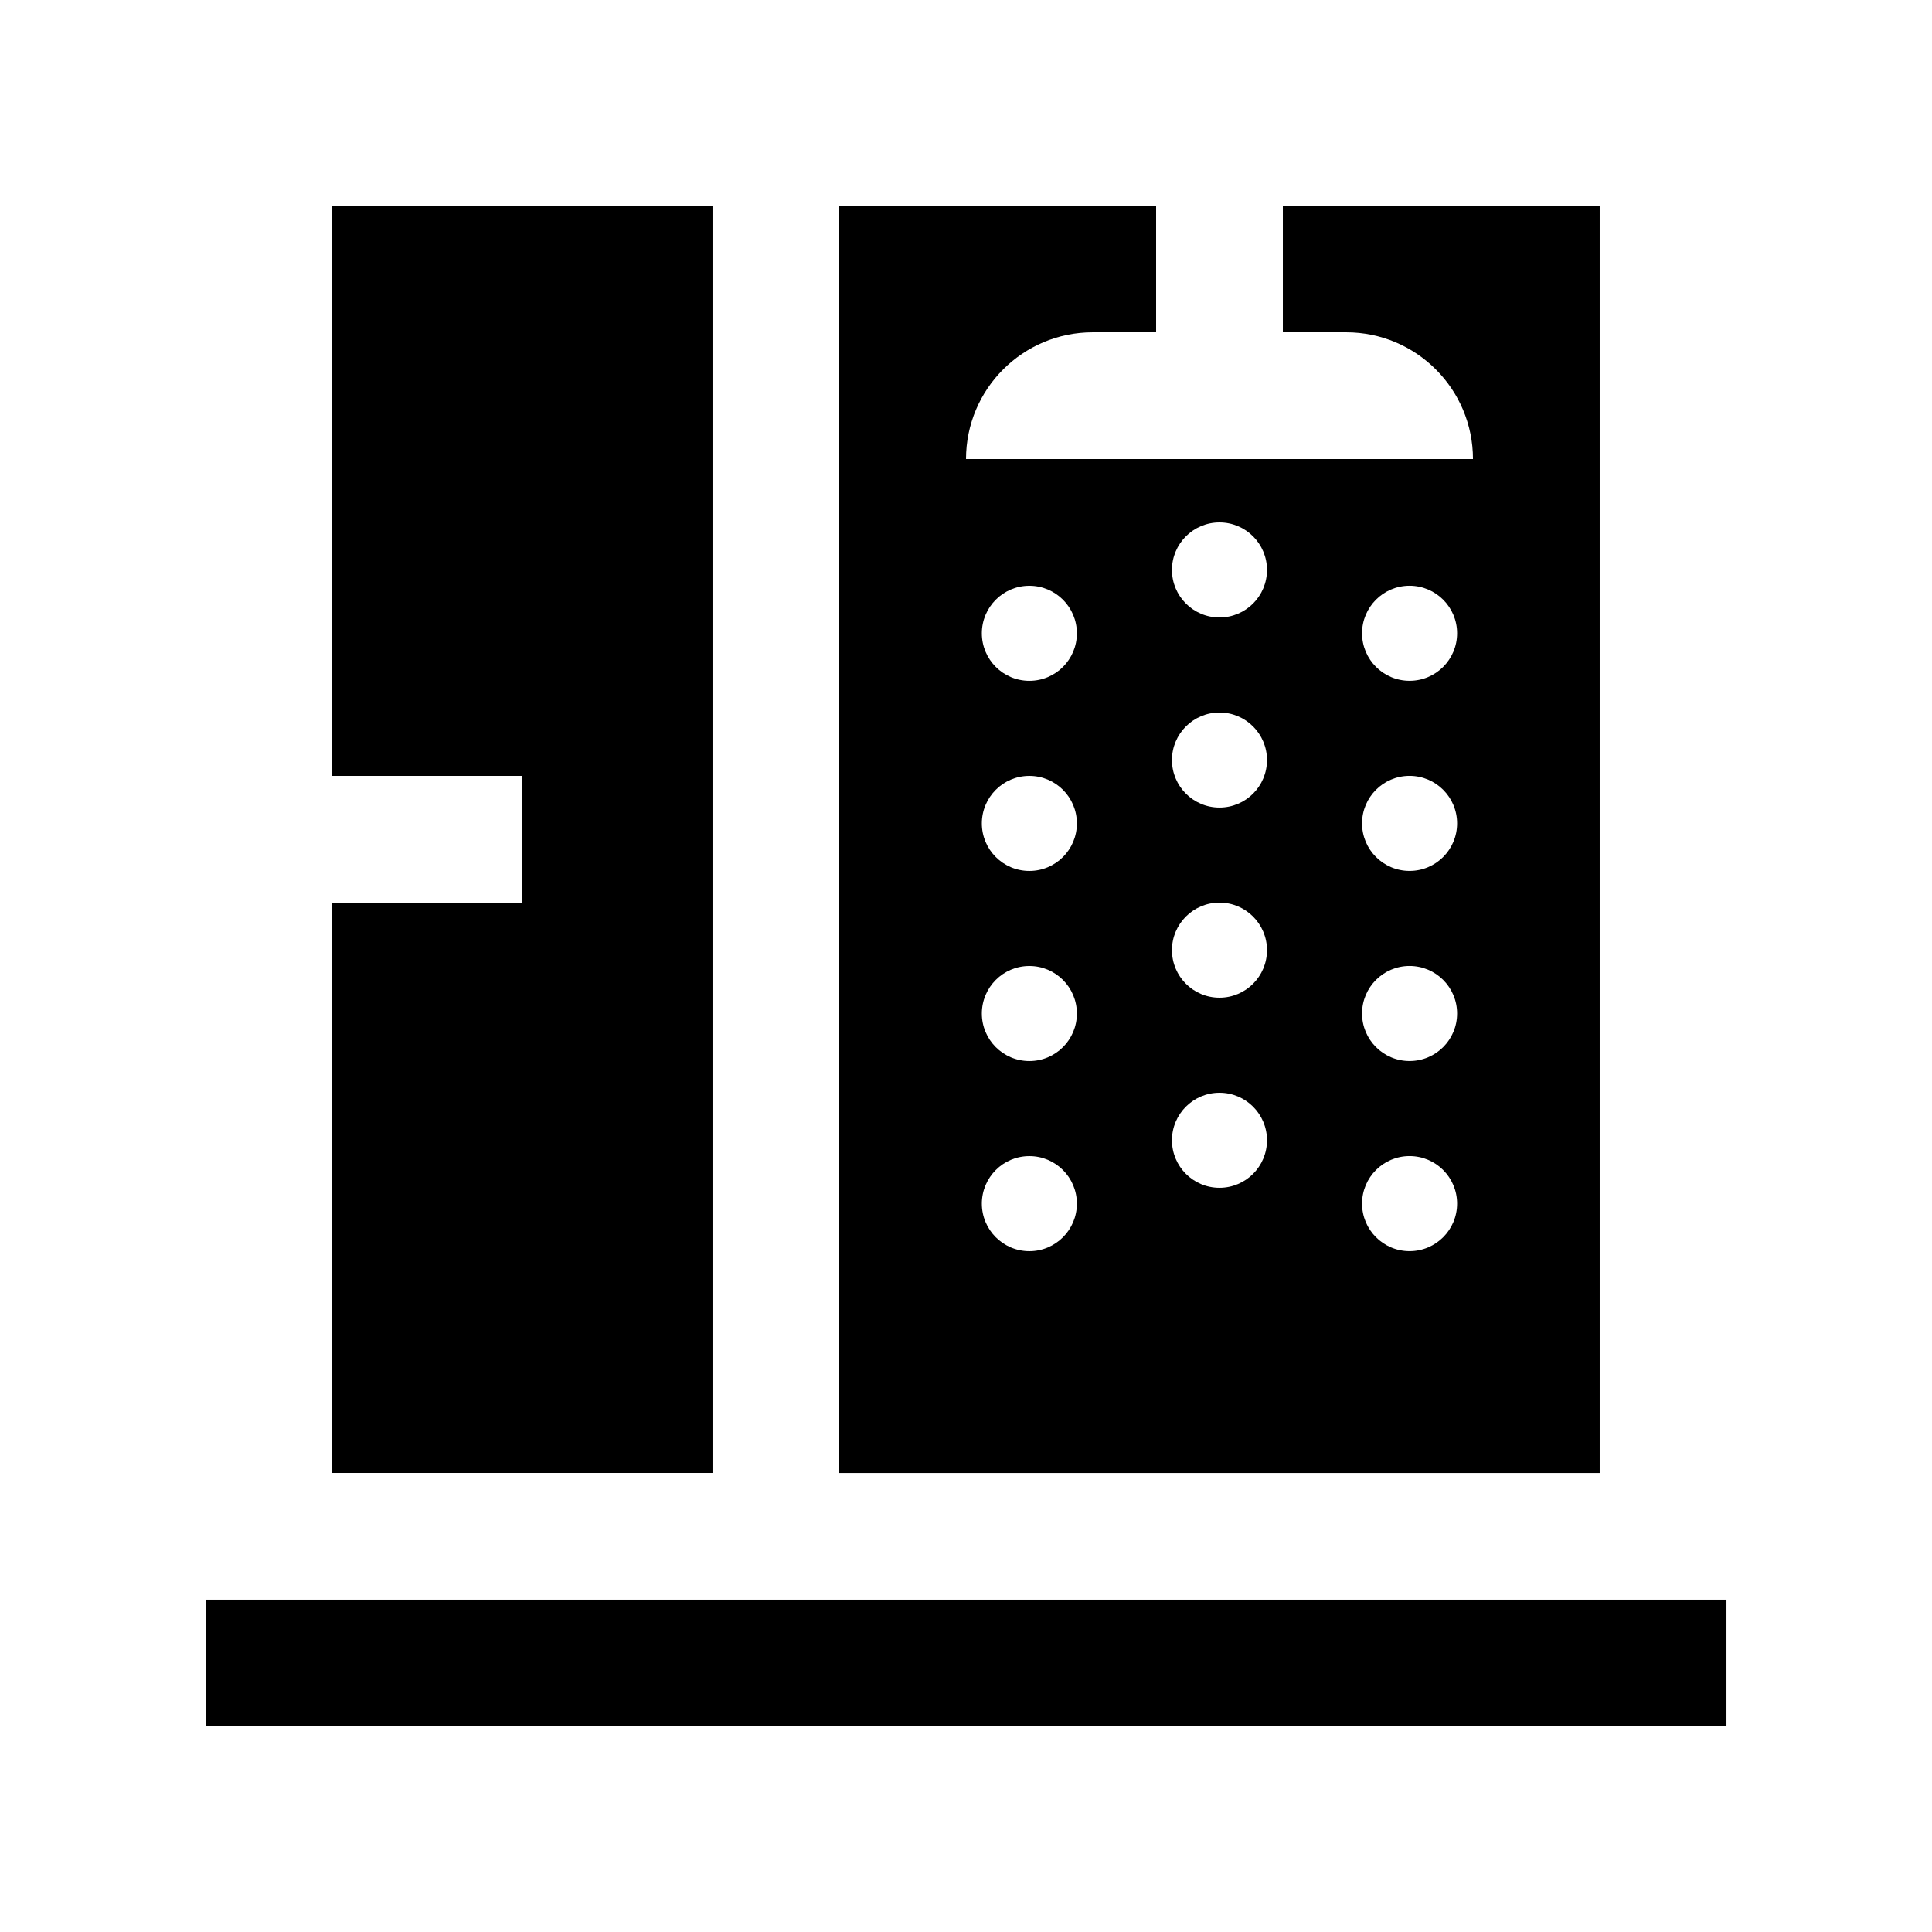
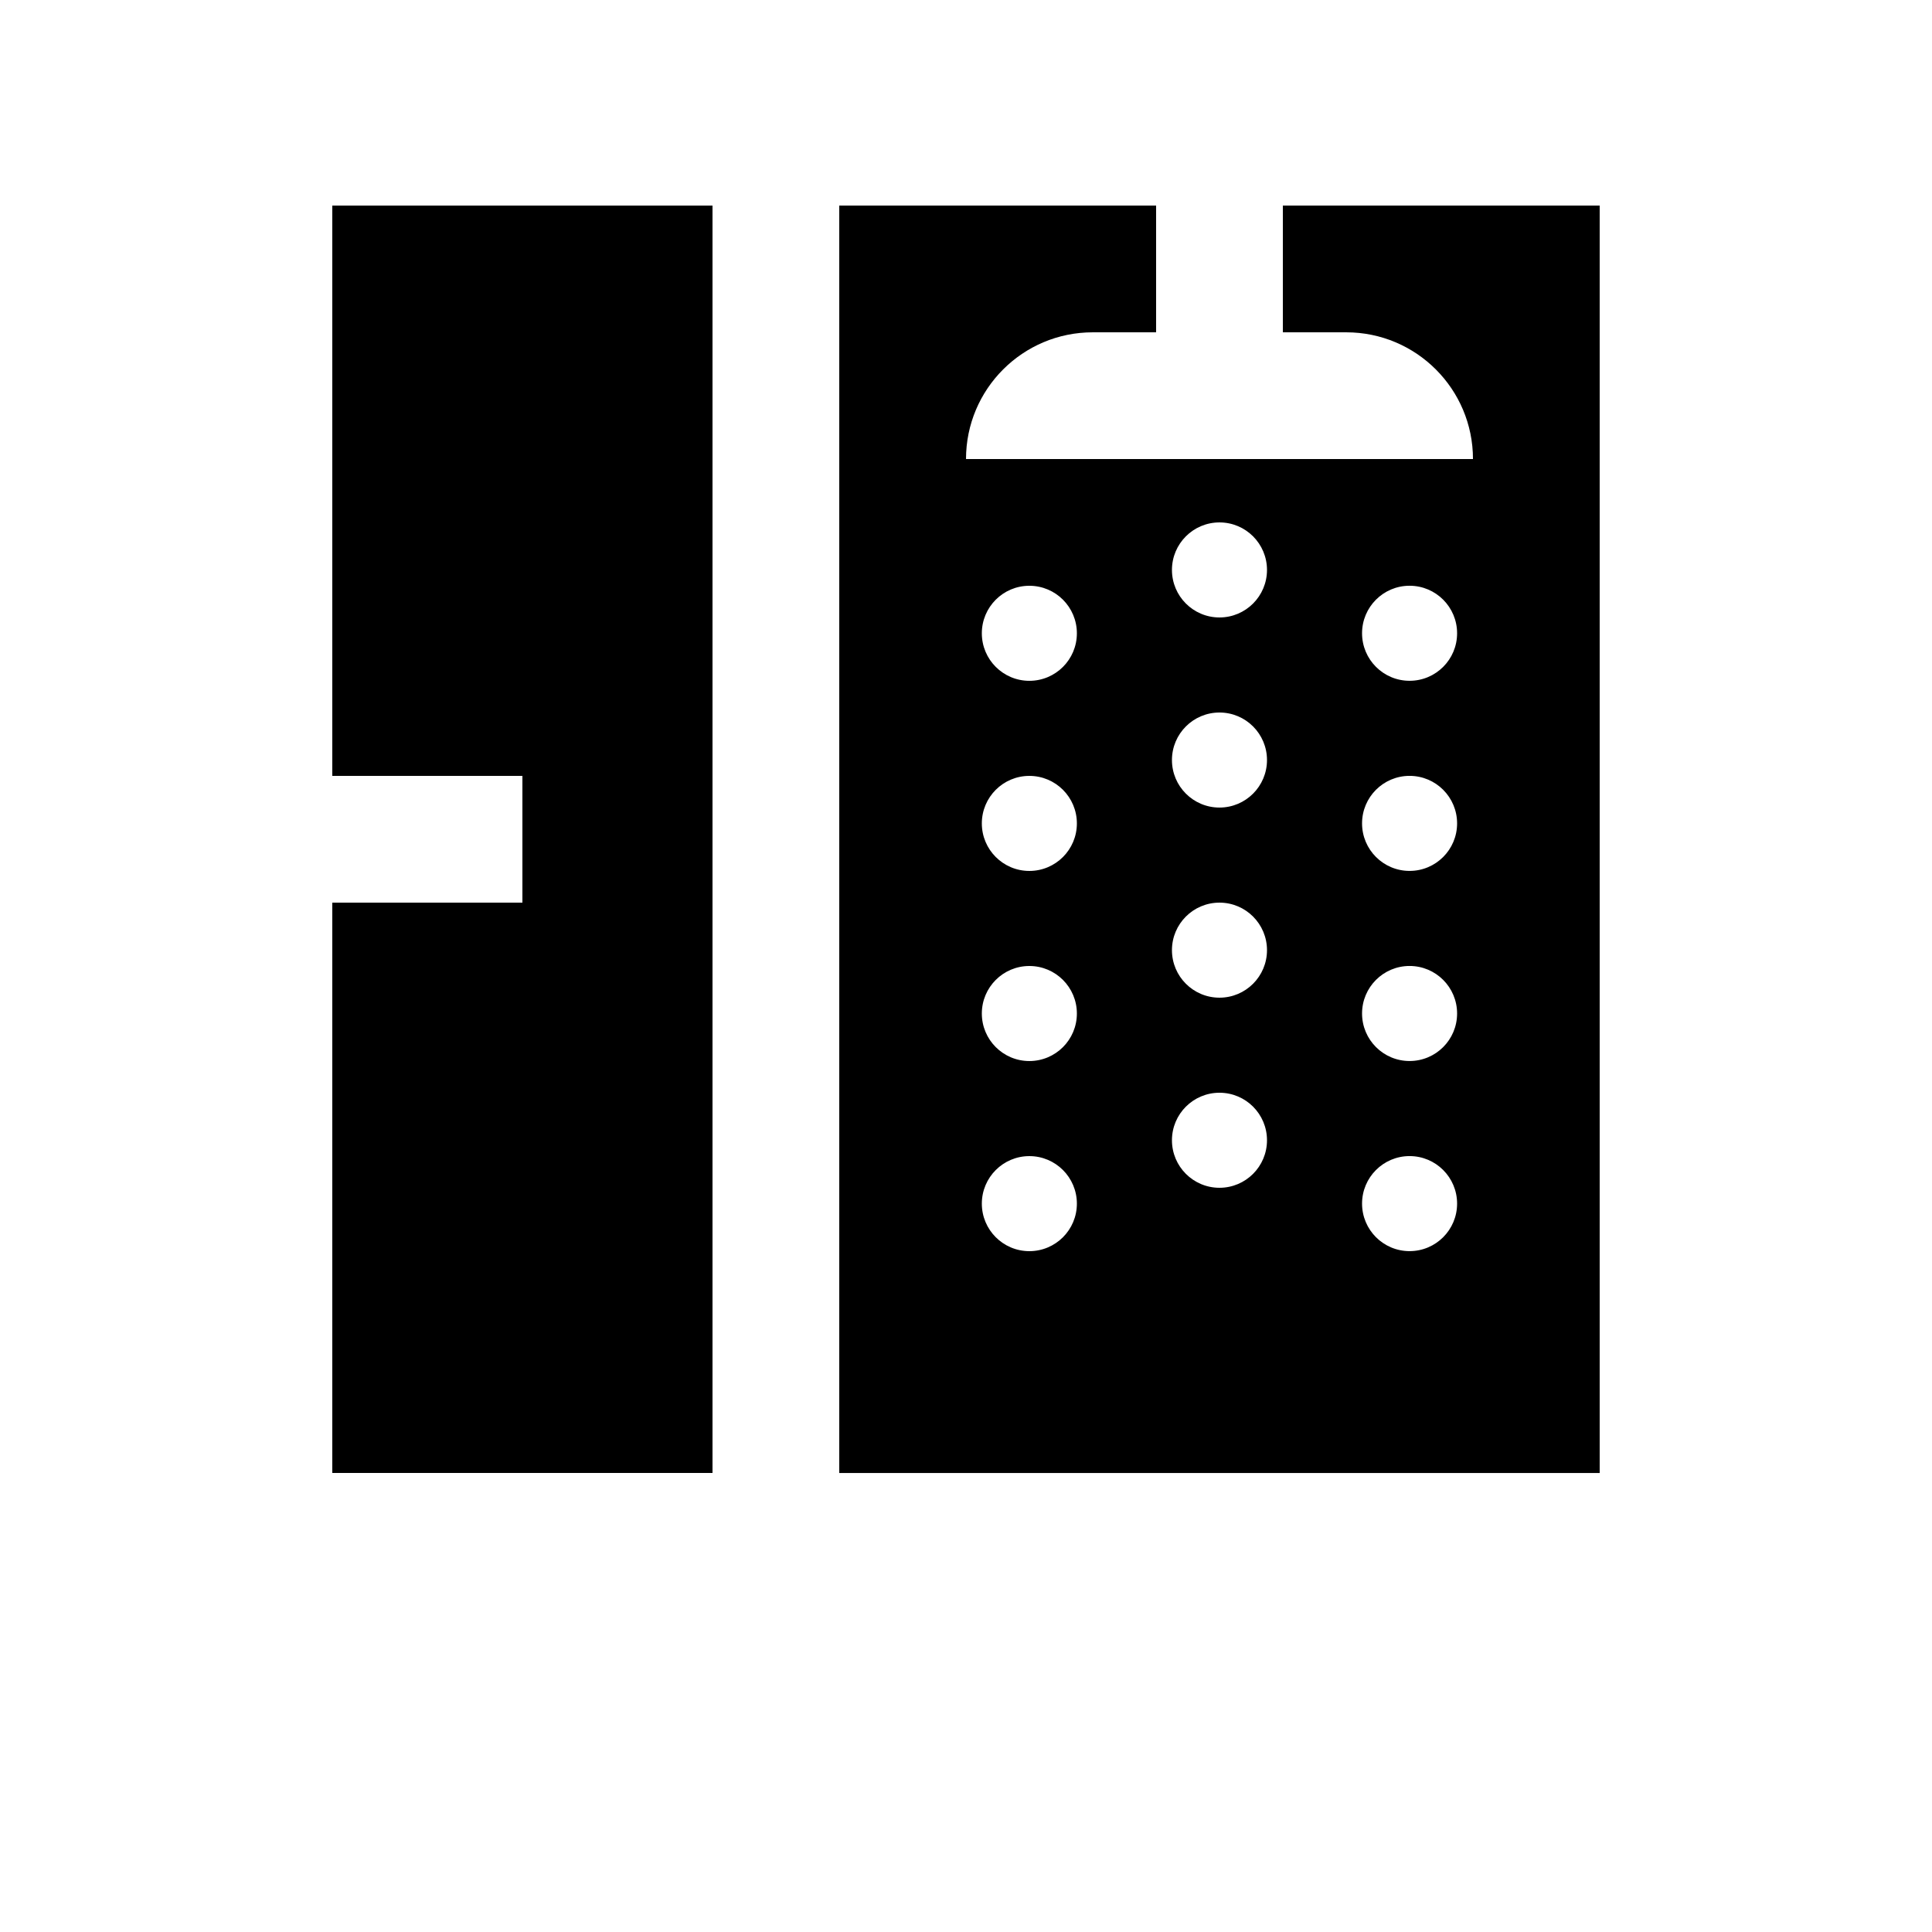
<svg xmlns="http://www.w3.org/2000/svg" fill="#000000" width="800px" height="800px" version="1.1" viewBox="144 144 512 512">
  <g>
-     <path d="m198.48 567.93h403.05v33.59h-403.05z" />
    <path d="m232.06 198.48v151.14h50.383v33.59h-50.383v151.14h100.76v-335.87z" />
    <path d="m483.97 198.48v33.59l16.793-0.004c18.551 0 33.59 15.039 33.59 33.59h-134.35c0-18.551 15.039-33.59 33.59-33.59h16.789v-33.586h-83.969v335.88h201.52v-335.88zm-67.18 277.09c-6.953 0-12.594-5.644-12.594-12.594 0-6.953 5.644-12.594 12.594-12.594 6.957 0 12.594 5.644 12.594 12.594 0.004 6.949-5.633 12.594-12.594 12.594zm0-50.383c-6.953 0-12.594-5.644-12.594-12.594 0-6.953 5.644-12.594 12.594-12.594 6.957 0 12.594 5.644 12.594 12.594 0.004 6.953-5.633 12.594-12.594 12.594zm0-50.379c-6.953 0-12.594-5.644-12.594-12.594 0-6.953 5.644-12.594 12.594-12.594 6.957 0 12.594 5.644 12.594 12.594 0.004 6.949-5.633 12.594-12.594 12.594zm0-50.383c-6.953 0-12.594-5.644-12.594-12.594 0-6.953 5.644-12.594 12.594-12.594 6.957 0 12.594 5.644 12.594 12.594 0.004 6.953-5.633 12.594-12.594 12.594zm50.383 134.35c-6.953 0-12.594-5.644-12.594-12.594 0-6.957 5.644-12.594 12.594-12.594 6.957 0 12.594 5.637 12.594 12.594 0 6.953-5.637 12.594-12.594 12.594zm0-50.379c-6.953 0-12.594-5.644-12.594-12.594 0-6.953 5.644-12.594 12.594-12.594 6.957 0 12.594 5.644 12.594 12.594 0 6.949-5.637 12.594-12.594 12.594zm0-50.383c-6.953 0-12.594-5.644-12.594-12.594 0-6.953 5.644-12.594 12.594-12.594 6.957 0 12.594 5.644 12.594 12.594 0 6.953-5.637 12.594-12.594 12.594zm0-50.379c-6.953 0-12.594-5.644-12.594-12.594 0-6.953 5.644-12.594 12.594-12.594 6.957 0 12.594 5.644 12.594 12.594s-5.637 12.594-12.594 12.594zm50.379 167.93c-6.953 0-12.594-5.644-12.594-12.594 0-6.953 5.644-12.594 12.594-12.594 6.957 0 12.594 5.644 12.594 12.594 0.004 6.949-5.633 12.594-12.594 12.594zm0-50.383c-6.953 0-12.594-5.644-12.594-12.594 0-6.953 5.644-12.594 12.594-12.594 6.957 0 12.594 5.644 12.594 12.594 0.004 6.953-5.633 12.594-12.594 12.594zm0-50.379c-6.953 0-12.594-5.644-12.594-12.594 0-6.953 5.644-12.594 12.594-12.594 6.957 0 12.594 5.644 12.594 12.594 0.004 6.949-5.633 12.594-12.594 12.594zm0-50.383c-6.953 0-12.594-5.644-12.594-12.594 0-6.953 5.644-12.594 12.594-12.594 6.957 0 12.594 5.644 12.594 12.594 0.004 6.953-5.633 12.594-12.594 12.594z" />
  </g>
</svg>